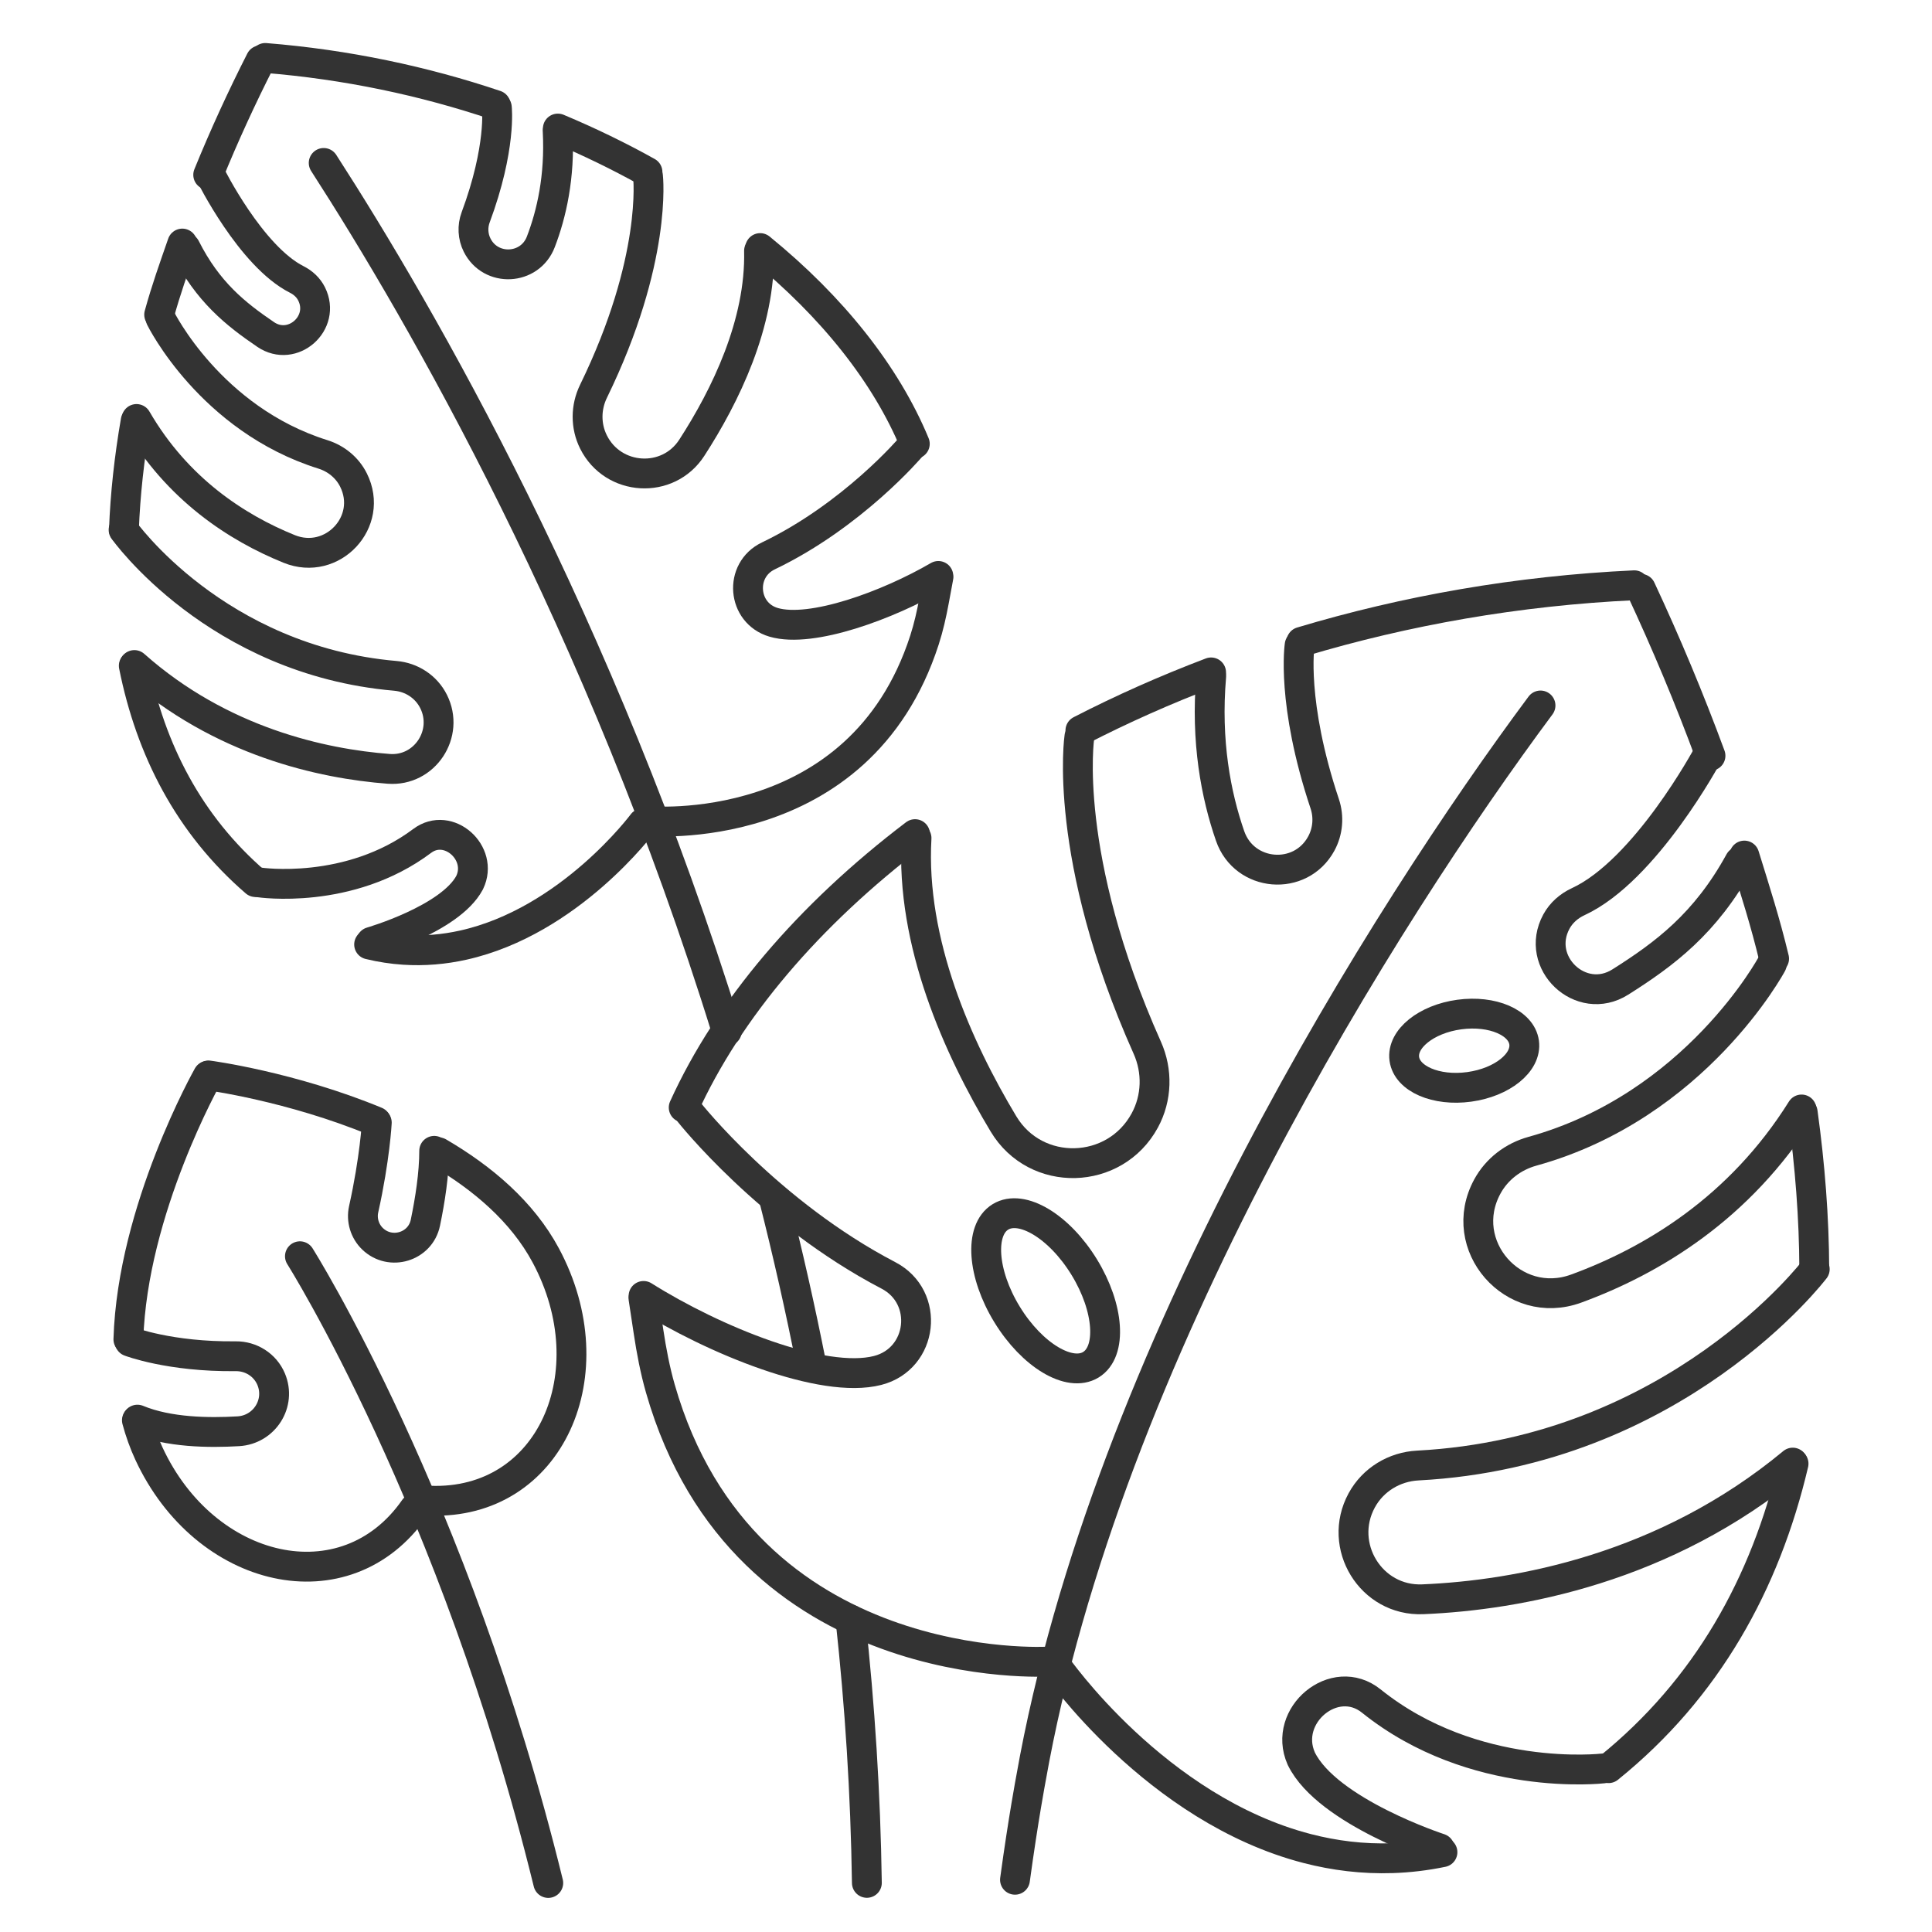
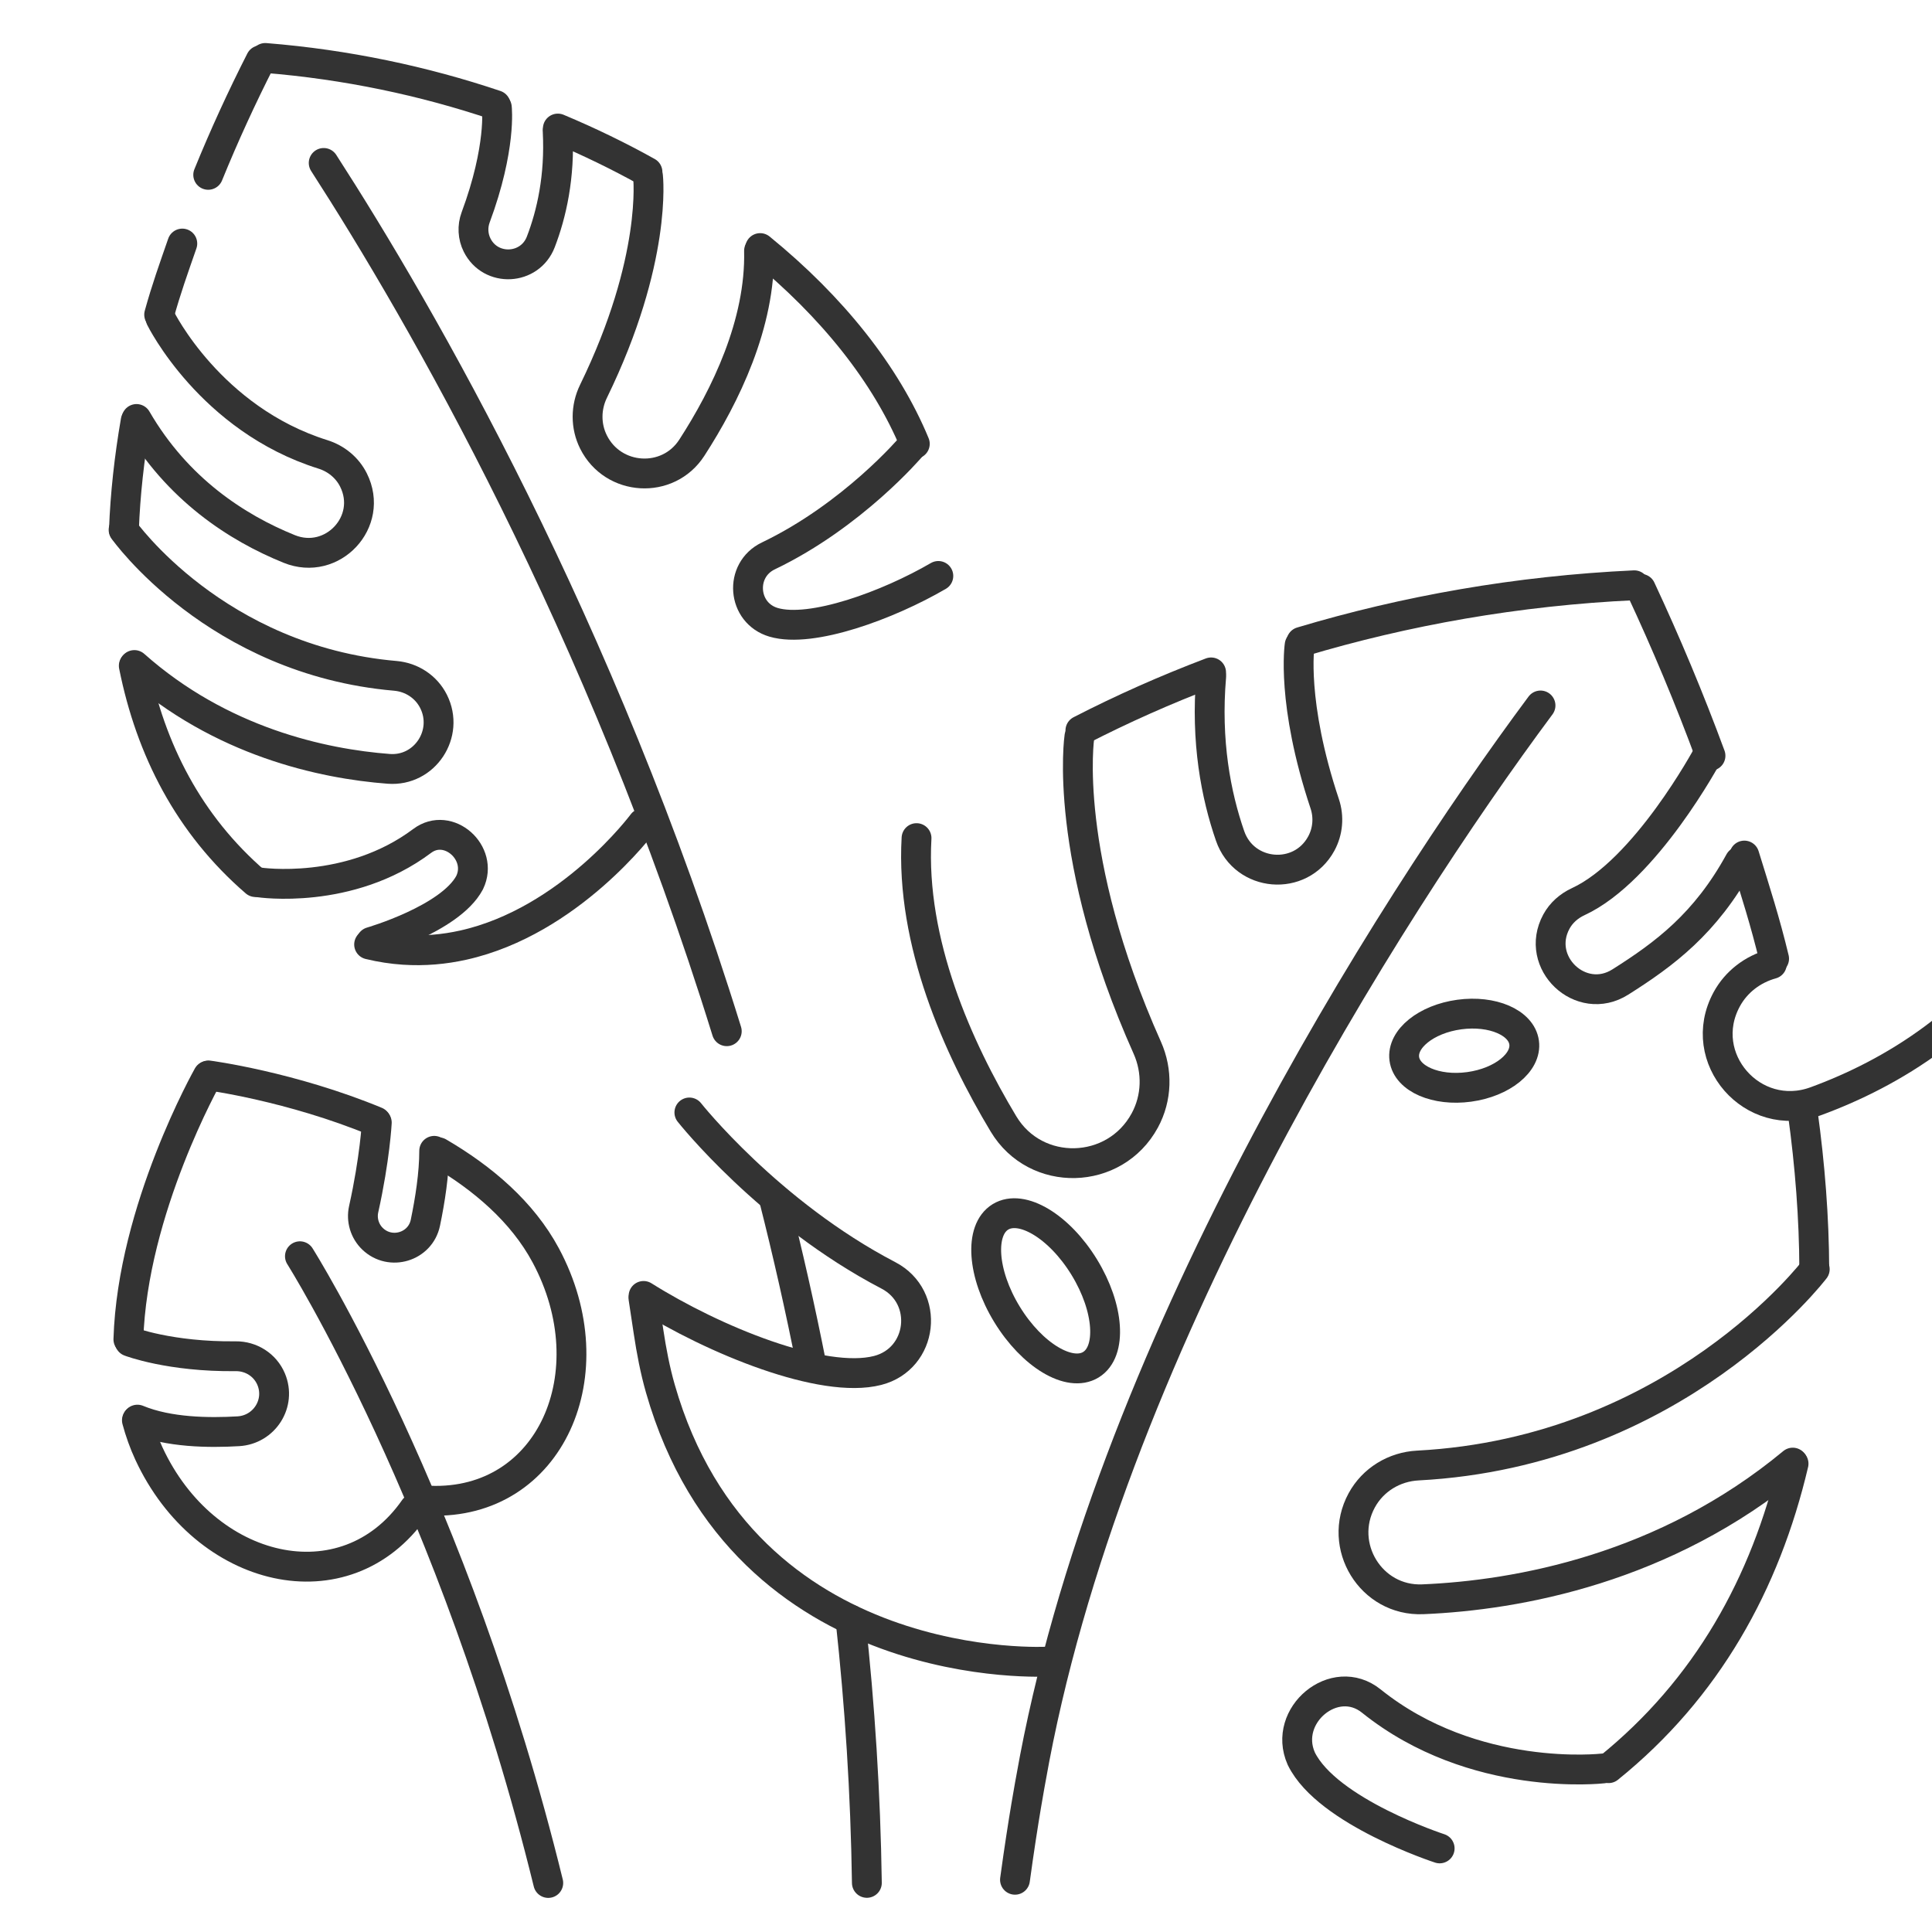
<svg xmlns="http://www.w3.org/2000/svg" id="Слой_1" viewBox="0 0 300 300">
  <g style="fill:none;stroke:#333;stroke-width:4.633;stroke-linecap:round;stroke-linejoin:round;stroke-miterlimit:10">
    <path d="m132.066 251.495c1.452 13.306 2.34 26.95 2.541 40.876" />
    <path d="m120.13 185.94c2.159 8.501 4.138 17.221 5.895 26.141" />
    <path d="m50.264 25.302c15.079 23.376 43.005 71.626 62.589 134.825" />
    <g>
      <path d="m76.974 16.326c-11.137-3.751-23.181-6.314-35.785-7.326" />
      <path d="m100.54 26.715c-4.403-2.456-9.054-4.72-13.919-6.755" />
      <path d="m142.051 68.917c-4.465-10.782-12.808-21.27-24.015-30.397" />
-       <path d="m100.51 127.481s32.939 3.162 43.039-28.085c.645-1.995 1.105-4.045 1.488-6.106l.668-3.599" />
      <path d="m32.331 27.15c2.481-6.093 5.221-12.054 8.138-17.789" />
      <path d="m24.715 48.858c1.097-3.971 2.229-7.106 3.593-11.04" />
      <path d="m19.243 82.282c.206-5.538.835-11.2 1.822-16.913" />
      <path d="m39.668 136.971c-10.342-8.933-16.283-20.539-18.893-33.59" />
      <path d="m99.79 127.841s-11.298 15.232-27.864 18.919c-2.925.651-6.013.942-9.233.726-1.755-.118-3.549-.386-5.377-.83" />
-       <path d="m32.656 27.095s6.276 12.7 13.447 16.312c.978.493 1.791 1.253 2.282 2.232 2.26 4.515-2.955 9.139-7.131 6.301-4.685-3.184-8.999-6.621-12.455-13.469" />
      <path d="m24.942 49.439s7.704 15.635 25.199 21.117c2.054.644 3.783 2.053 4.746 3.977 3.239 6.469-3.274 13.422-9.98 10.707-8.126-3.29-17.387-9.28-23.709-20.18" />
      <path d="m19.192 82.28s14.307 20.254 42.196 22.666c2.537.219 4.797 1.696 5.937 3.973 2.507 5.006-1.375 10.891-6.958 10.468-10.271-.778-26.072-4.198-39.502-16.122" />
      <path d="m40.278 137.021s13.903 2.086 25.283-6.446c4.065-3.048 9.57 1.871 7.373 6.452-.008.016-.015.032-.023.048-3.019 5.644-15.277 9.183-15.277 9.183" />
      <path d="m77.149 16.689s.735 6.232-3.291 17.065c-.521 1.403-.442 2.967.228 4.306 2.106 4.207 8.196 3.903 9.886-.488 1.672-4.342 2.991-10.122 2.624-17.199" />
      <path d="m100.624 27.383s1.499 12.944-8.469 33.382c-1.214 2.49-1.233 5.399.007 7.875 3.044 6.079 11.563 6.597 15.258.89 5.207-8.044 10.704-19.279 10.443-30.585" />
      <path d="m141.42 69.432s-8.983 10.597-22.112 16.889c-4.587 2.198-4.059 8.887.823 10.315 5.889 1.722 17.797-2.67 25.573-7.203" />
    </g>
    <g>
      <path d="m202.075 99.663c16.16-4.843 33.565-7.939 51.697-8.782" />
      <path d="m167.763 113.431c6.436-3.312 13.218-6.335 20.296-9.02" />
-       <path d="m106.165 171.975c6.927-15.255 19.404-29.898 35.923-42.452" />
      <path d="m162.938 258.007s-47.413 2.945-60.394-42.374c-.829-2.893-1.39-5.857-1.839-8.833l-.784-5.195" />
      <path d="m265.605 117.35c-3.266-8.862-6.909-17.547-10.817-25.917" />
      <path d="m275.483 148.863c-1.383-5.751-2.855-10.303-4.622-16.013" />
      <path d="m281.719 197.083c-.028-7.956-.656-16.109-1.796-24.354" />
      <path d="m249.773 274.562c15.27-12.317 24.354-28.681 28.73-47.281" />
-       <path d="m163.953 258.559s15.474 22.401 39.064 28.49c4.165 1.075 8.582 1.642 13.212 1.487 2.524-.084 5.111-.383 7.755-.931" />
      <path d="m239.21 109.546c-23.819 32.027-67.513 100.755-79.119 166.608 0 0-1.175 6.15-2.485 15.735" />
      <path d="m265.141 117.256s-9.618 17.918-20.081 22.755c-1.427.66-2.631 1.711-3.382 3.092-3.461 6.368 3.798 13.255 9.926 9.384 6.875-4.343 13.231-9.065 18.521-18.723" />
-       <path d="m275.13 149.687s-11.809 22.06-37.175 29.08c-2.978.824-5.526 2.763-7.002 5.477-4.96 9.125 4.049 19.415 13.802 15.844 11.818-4.328 25.394-12.475 34.992-27.809" />
+       <path d="m275.13 149.687c-2.978.824-5.526 2.763-7.002 5.477-4.96 9.125 4.049 19.415 13.802 15.844 11.818-4.328 25.394-12.475 34.992-27.809" />
      <path d="m281.793 197.083s-21.506 28.369-61.636 30.482c-3.651.192-6.965 2.201-8.711 5.414-3.838 7.062 1.446 15.693 9.477 15.356 14.774-.62 37.61-4.763 57.454-21.223" />
      <path d="m248.896 274.604s-20.047 2.322-35.963-10.469c-5.685-4.569-13.822 2.222-10.889 8.901.01.023.02.047.031.07 4.059 8.244 21.475 13.913 21.475 13.913" />
      <ellipse cx="227.278" cy="163.224" rx="9.386" ry="5.668" transform="matrix(.991 -.135 .135 .991 -19.904 32.082)" />
      <ellipse cx="162.374" cy="200.387" rx="7.028" ry="13.455" transform="matrix(.853 -.522 .522 .853 -80.738 114.265)" />
      <path d="m201.807 100.175s-1.355 8.905 3.898 24.643c.68 2.039.491 4.278-.535 6.167-3.225 5.934-11.948 5.204-14.161-1.177-2.189-6.31-3.803-14.667-2.934-24.803" />
      <path d="m167.61 114.385s-2.776 18.5 10.538 48.305c1.622 3.631 1.509 7.805-.39 11.299-4.66 8.575-16.909 8.906-21.934.539-7.083-11.793-14.427-28.177-13.505-44.386" />
      <path d="m107.046 172.744s12.377 15.638 30.91 25.3c6.475 3.376 5.395 12.946-1.679 14.759-8.532 2.187-25.406-4.691-36.344-11.57" />
    </g>
    <g>
      <g>
        <path d="m21.259 220.544c.475 1.764 1.087 3.485 1.855 5.145 8.691 18.791 30.53 23.904 41.235 8.551" />
        <path d="m32.279 167.048s-11.724 20.728-12.343 40.922" />
        <path d="m68.113 178.931c6.837 3.994 12.993 9.223 16.633 16.011 9.786 18.245.737 38.768-17.968 38.087" />
        <path d="m32.384 166.995s12.721 1.67 26.015 7.165" />
      </g>
      <path d="m46.572 195.069s24.011 38.018 38.562 97.318" />
      <path d="m58.508 174.319s-.286 5.561-2.038 13.441c-.372 1.673.156 3.428 1.394 4.613 2.771 2.65 7.408 1.25 8.189-2.504.73-3.512 1.369-7.604 1.369-11.168" />
      <path d="m20.131 208.315s6.238 2.399 16.469 2.281c2.386-.028 4.571 1.355 5.499 3.553 1.579 3.736-1.043 7.858-5.091 8.096-4.524.266-10.821.208-15.668-1.805" />
    </g>
  </g>
</svg>